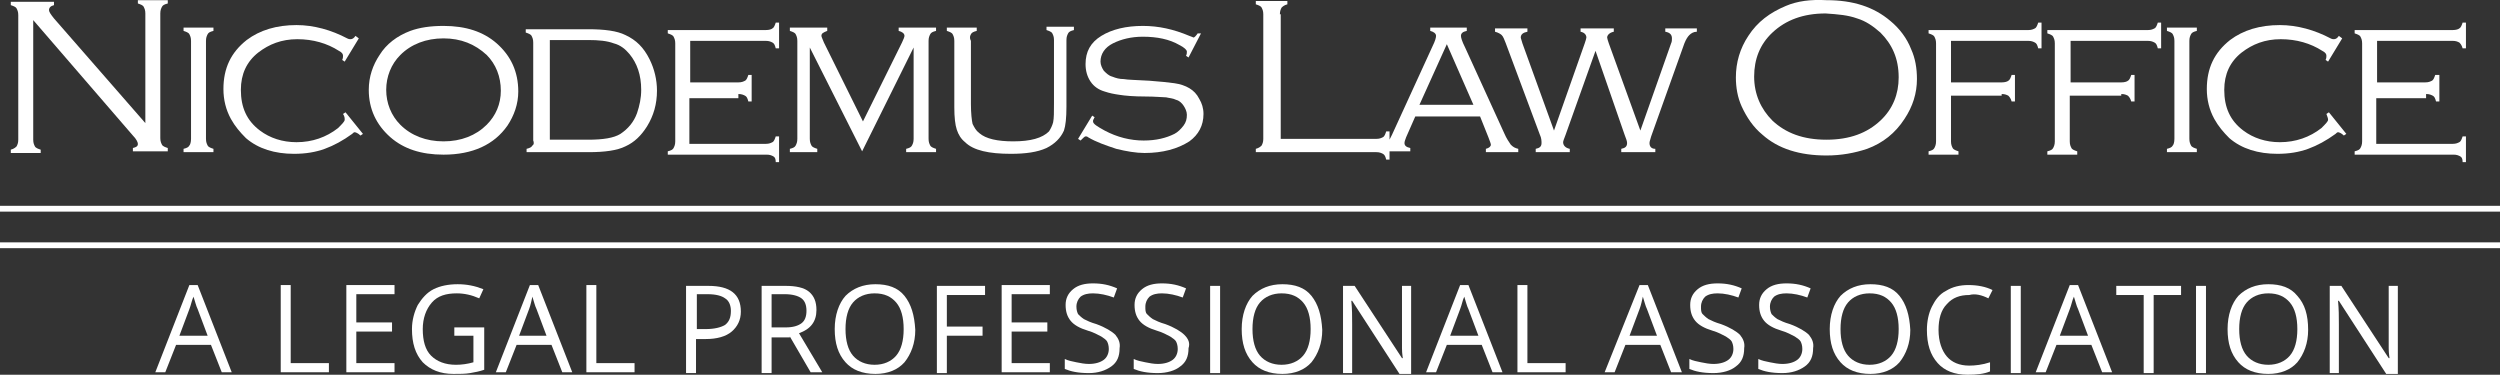
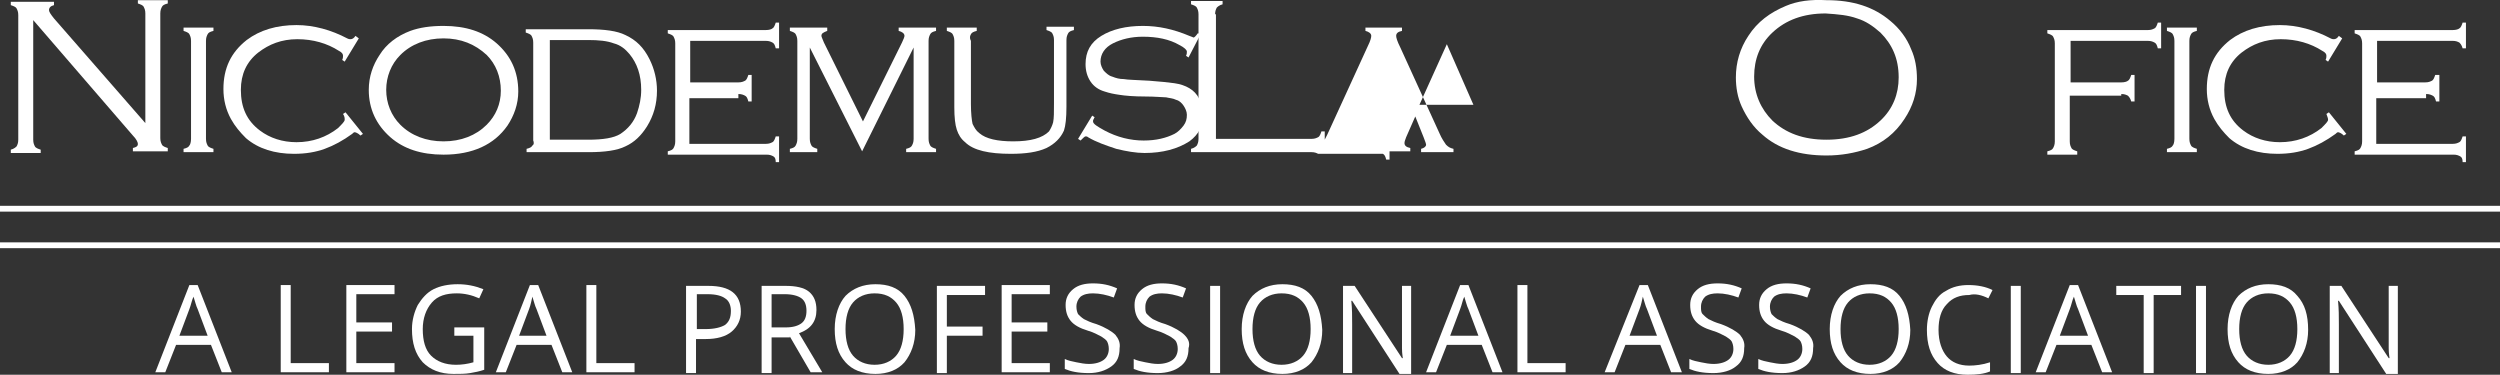
<svg xmlns="http://www.w3.org/2000/svg" id="Layer_2" data-name="Layer 2" viewBox="0 0 301 45.12">
  <rect x="0" y="0" width="301" height="45.12" fill="#333333" stroke="none" />
  <defs>
    <style>
      .cls-1 {
        fill: #fff;
      }
    </style>
  </defs>
  <g id="Layer_1-2" data-name="Layer 1">
    <g>
      <path class="cls-1" d="M250.1,18.22c-.3-.1-.6-.2-.7-.4-.1-.2-.2-.4-.2-.8v-5.5h6.2v-.2c.4,0,.6.1.8.2.1.1.3.3.4.7h.4v-3.2h-.4c-.1.3-.2.6-.4.7-.1.1-.4.2-.8.2h-6.1v-5h9.3c.4,0,.6.1.8.2.2.1.3.3.4.7h.4v-3.1h-.4c-.1.3-.2.6-.4.7-.2.1-.4.2-.8.2h-12.1v.4c.3.1.6.2.7.4.1.2.2.4.2.8v11.8c0,.4-.1.6-.2.8-.1.2-.3.3-.7.4v.4h3.6v-.4Z" />
      <path class="cls-1" d="M25.7,17.92c-.3-.1-.6-.2-.7-.4-.1-.2-.2-.4-.2-.8V4.92c0-.4.1-.6.2-.8.1-.2.3-.3.7-.4v-.4h-3.6v.4c.3.1.6.2.7.4.1.2.2.4.2.8v11.8c0,.4-.1.7-.2.8-.1.2-.3.3-.7.4v.4h3.6v-.4Z" />
      <path class="cls-1" d="M29.6,16.62c1.5,1.3,3.5,1.9,5.8,1.9,1.4,0,2.6-.2,3.7-.6,1.1-.4,2.2-1,3.3-1.8.1-.1.2-.2.3-.2s.4.1.7.4l.3-.2-2.1-2.6-.3.2c.2.3.2.5.2.7s-.3.5-.8,1c-1.4,1.1-3.1,1.7-5,1.7-1.7,0-3.2-.5-4.4-1.4-1.6-1.2-2.3-2.8-2.3-4.9,0-1.9.7-3.4,2.1-4.5,1.3-1,2.8-1.6,4.7-1.6s3.6.5,5,1.4c.4.2.5.4.5.6,0,.1,0,.3-.1.5l.3.2,1.7-2.8-.4-.3c-.2.3-.4.4-.6.4-.1,0-.2,0-.4-.1-1.9-1-4-1.6-6.1-1.6-2.4,0-4.4.6-6,1.8-1.9,1.5-2.8,3.4-2.8,5.9,0,1.3.3,2.5.9,3.6.5.9,1.1,1.6,1.8,2.3Z" />
      <path class="cls-1" d="M47,16.52c1.6,1.4,3.7,2.1,6.4,2.1,3.5,0,6.1-1.2,7.7-3.5.8-1.2,1.3-2.6,1.3-4.1,0-2.4-.9-4.3-2.6-5.8-1.6-1.4-3.7-2.1-6.4-2.1-1.6,0-2.9.2-4,.6-1.6.6-2.9,1.6-3.7,2.9-.8,1.2-1.3,2.6-1.3,4.2,0,2.3.9,4.2,2.6,5.7ZM48.2,6.62c1.3-1.3,3.1-2,5.2-2s3.8.7,5.2,2c1.1,1.1,1.7,2.6,1.7,4.3,0,1.6-.6,3-1.7,4.1-1.3,1.3-3.1,2-5.2,2s-3.9-.7-5.2-2c-1.1-1.1-1.7-2.6-1.7-4.2s.6-3.1,1.7-4.2Z" />
      <path class="cls-1" d="M264.5,17.92c-.3-.1-.6-.2-.7-.4-.1-.2-.2-.4-.2-.8V4.92c0-.4.1-.6.2-.8.1-.2.3-.3.7-.4v-.4h-3.6v.4c.3.1.6.2.7.4.1.2.2.4.2.8v11.8c0,.4-.1.7-.2.8-.1.2-.3.3-.7.4v.4h3.6v-.4Z" />
-       <path class="cls-1" d="M181.3,5.22l4.1,11c.2.4.2.8.2,1,0,.4-.2.6-.7.7v.4h4.1v-.4c-.5-.1-.8-.4-.8-.8,0-.1.1-.4.3-.9l3.6-10.1,3.5,10.1c.2.5.3.8.3,1,0,.4-.2.6-.7.7v.4h4.1v-.4c-.5,0-.7-.3-.7-.7,0-.2.1-.4.2-.8l4-11.2c.2-.5.4-.8.6-1s.5-.4.9-.4v-.4h-3.8v.4c.6.1.8.4.8.8,0,.2,0,.4-.1.6l-3.7,10.5-3.8-10.5c-.1-.3-.2-.6-.2-.7,0-.3.3-.6.8-.7v-.4h-4v.4c.5.1.7.4.7.7,0,.1-.1.4-.2.7l-3.7,10.5-3.8-10.5c-.1-.4-.2-.6-.2-.7,0-.4.3-.6.8-.7v-.4h-3.9v.4c.4.1.7.3.8.4.2.2.3.5.5,1Z" />
      <path class="cls-1" d="M268.4,16.62c1.5,1.3,3.5,1.9,5.8,1.9,1.4,0,2.6-.2,3.7-.6,1.1-.4,2.2-1,3.3-1.8.1-.1.2-.2.3-.2s.4.1.7.4l.3-.2-2.1-2.6-.3.2c.1.3.2.5.2.7s-.3.5-.8,1c-1.4,1.1-3.1,1.7-5,1.7-1.7,0-3.2-.5-4.4-1.4-1.6-1.2-2.3-2.8-2.3-4.9,0-1.9.7-3.4,2.1-4.5,1.3-1,2.8-1.6,4.7-1.6s3.6.5,5,1.4c.4.2.5.4.5.6,0,.1,0,.3-.1.5l.3.2,1.7-2.8-.4-.3c-.2.3-.4.4-.6.4-.1,0-.2,0-.4-.1-1.9-1-4-1.6-6.1-1.6-2.4,0-4.4.6-6,1.8-1.9,1.5-2.8,3.4-2.8,5.9,0,1.3.3,2.5.9,3.6.5.9,1.1,1.6,1.8,2.3Z" />
      <path class="cls-1" d="M296.2,18.82c.2.1.3.3.3.7h.4v-3.1h-.4c-.1.3-.2.6-.4.7-.2.1-.4.2-.8.2h-9.2v-5.5h6v-.5c.4,0,.6.1.8.2s.3.3.4.7h.4v-3.2h-.5c-.1.3-.2.6-.4.7-.2.1-.4.2-.8.2h-5.8v-5h9.1c.4,0,.6.1.8.2.1.1.3.3.4.7h.4v-3.1h-.4c-.1.3-.2.6-.4.7-.1.1-.4.2-.8.2h-11.8v.4c.3.1.6.2.7.4.1.2.2.4.2.8v11.8c0,.4-.1.6-.2.8-.1.2-.3.3-.7.4v.4h11.9c.4,0,.6.1.8.2Z" />
      <path class="cls-1" d="M114.7,4.12c.1.2.2.4.2.8v8c0,1.2.1,2.1.3,2.7.2.6.5,1.1,1,1.5,1,1,2.9,1.4,5.5,1.4,1.8,0,3.2-.2,4.3-.7,1-.5,1.7-1.2,2.1-2.1.2-.6.3-1.5.3-2.9V4.82c0-.4.1-.6.2-.8.1-.2.3-.3.7-.4v-.4h-3.3v.4c.3.1.6.2.7.4s.2.4.2.8v7.6c0,1.1,0,1.8-.1,2.3-.1.4-.3.8-.5,1.1-.8.8-2.2,1.2-4.3,1.2-1.9,0-3.3-.3-4.1-1-.4-.3-.6-.7-.8-1.1-.1-.4-.2-1.3-.2-2.4v-7.6c-.2-.4-.1-.6,0-.8.1-.2.3-.3.7-.4v-.4h-3.6v.4c.3.1.6.2.7.4Z" />
      <path class="cls-1" d="M212.2,16.22c1.9,1.7,4.5,2.5,7.7,2.5,1.8,0,3.4-.3,4.9-.8,1.9-.7,3.4-1.9,4.5-3.6,1-1.5,1.5-3.1,1.5-4.8,0-1.3-.2-2.5-.7-3.6-.5-1.3-1.4-2.5-2.5-3.4-2-1.7-4.5-2.5-7.7-2.5-1.9-.1-3.5.1-4.9.7-1.9.8-3.4,1.9-4.5,3.6-1,1.5-1.5,3.2-1.5,5,0,1.2.2,2.4.7,3.5.6,1.3,1.4,2.5,2.5,3.4ZM213.4,3.92c1.6-1.5,3.7-2.3,6.4-2.3,1.5.1,2.7.2,3.8.6,1,.3,1.9.9,2.8,1.7,1.4,1.4,2.2,3.1,2.2,5.4,0,2-.7,3.8-2.2,5.2-1.6,1.5-3.7,2.3-6.5,2.3s-4.9-.8-6.5-2.3c-1.4-1.4-2.2-3.2-2.2-5.3s.7-3.9,2.2-5.3Z" />
      <path class="cls-1" d="M93.1,18.82c.2.1.3.3.3.7h.4v-3.1h-.4c-.1.3-.2.6-.4.7-.2.1-.4.2-.8.2h-9.2v-5.5h5.9v-.5c.4,0,.6.1.8.2s.3.3.4.7h.4v-3.2h-.4c-.1.3-.2.6-.4.7-.2.1-.4.2-.8.2h-5.8v-5h9.1c.4,0,.6.1.8.2.2.1.3.3.4.7h.4v-3.1h-.4c-.1.3-.2.6-.4.7-.1.1-.4.2-.8.2h-11.8v.4c.3.1.6.2.7.4.1.2.2.4.2.8v11.8c0,.4-.1.6-.2.8-.1.2-.3.3-.7.4v.4h11.9c.4,0,.6.1.8.2Z" />
      <path class="cls-1" d="M98.4,17.92c-.3-.1-.6-.2-.7-.4s-.2-.4-.2-.8V5.72l6.3,12.5,6.2-12.5v11c0,.4-.1.6-.2.8-.1.2-.3.3-.7.4v.4h3.6v-.4c-.3-.1-.6-.2-.7-.4-.1-.2-.2-.4-.2-.8V4.92c0-.4.1-.6.2-.8.1-.2.3-.3.7-.4v-.4h-4.5v.4c.4.1.7.3.7.6,0,.1-.1.4-.3.8l-4.7,9.5-4.7-9.5c-.2-.5-.3-.7-.3-.8,0-.3.2-.4.7-.6v-.4h-4.5v.4c.3.1.6.2.7.4.1.2.2.4.2.8v11.8c0,.4-.1.6-.2.8-.1.2-.3.3-.7.4v.4h3.3v-.4Z" />
      <path class="cls-1" d="M131.8,14.12l-.3-.2-1.7,2.8.3.2c.3-.3.5-.5.6-.5s.2,0,.3.1c1,.6,2.2,1,3.4,1.4,1.2.3,2.4.5,3.4.5,2.2,0,4-.5,5.4-1.4,1.1-.8,1.7-1.9,1.7-3.3,0-.7-.2-1.3-.5-1.8-.3-.6-.7-1-1.2-1.3-.5-.3-1.1-.5-1.8-.6s-1.7-.2-3-.3c-1.6-.1-2.6-.1-3.1-.2-.5,0-.9-.1-1.4-.3-.4-.1-.7-.4-1-.7-.2-.3-.4-.7-.4-1.1,0-.9.5-1.7,1.5-2.2s2.2-.8,3.6-.8c1.7,0,3.2.3,4.4,1,.6.3.9.6.9.8,0,.1,0,.3-.1.5l.3.2,1.5-2.9h-.4c-.2.3-.4.5-.5.5,0,0-.2-.1-.5-.2-1.9-.8-3.7-1.2-5.6-1.2-2,0-3.7.4-5,1.2-1.3.8-1.9,1.9-1.9,3.4,0,.8.2,1.5.6,2.1.4.6,1,1,1.7,1.2.6.2,1.1.3,1.8.4.6.1,1.7.2,3.1.2,1.2,0,2.1.1,2.5.1.4.1.8.1,1.2.3.4.1.7.4.9.7.2.3.4.7.4,1.1,0,.5-.1.9-.4,1.3-.3.4-.7.8-1.1,1-1,.5-2.2.8-3.7.8-1.6,0-3.2-.4-4.7-1.2-.9-.5-1.4-.8-1.4-1.1,0-.1,0-.2.1-.3,0,0,0-.1.1-.2Z" />
-       <path class="cls-1" d="M166.5,18.52c.2.1.3.3.4.7h.4v-1h2.5v-.4c-.5-.1-.7-.3-.7-.6,0-.2.1-.4.2-.7l1.1-2.5h7.8l1,2.5c.2.5.3.8.3.9,0,.2-.2.4-.6.5v.4h3.9v-.4c-.4-.1-.6-.2-.9-.5-.2-.3-.5-.7-.8-1.4l-4.7-10.3c-.4-.8-.5-1.2-.5-1.4,0-.3.2-.5.7-.6v-.4h-4.4v.4c.4.1.7.3.7.6,0,.2-.1.6-.4,1.2l-4.9,10.7c-.11.23-.21.42-.3.59v-.99h-.4c-.1.3-.2.6-.4.7s-.4.2-.8.2h-11.5V1.72h-.1c0-.4.1-.6.2-.8.1-.1.3-.3.7-.4V.12h-3.8v.4c.3.1.6.2.7.4.1.2.2.4.2.8v15c0,.4-.1.6-.2.8-.1.1-.3.3-.7.4v.4h14.5c.4,0,.6.1.8.2ZM174.2,5.32l3.2,7.3h-6.5l3.3-7.3Z" />
-       <path class="cls-1" d="M235.8,18.22c-.3-.1-.6-.2-.7-.4-.1-.2-.2-.4-.2-.8v-5.5h6.1v-.2c.4,0,.6.1.8.2.1.1.3.3.4.7h.4v-3.2h-.4c-.1.3-.2.6-.4.7-.1.1-.4.2-.8.2h-6.1v-5h9.3c.4,0,.6.1.8.2.2.1.3.3.4.7h.4v-3.1h-.4c-.1.3-.2.6-.4.7-.2.1-.4.2-.8.2h-12v.4c.3.1.6.2.7.4.1.2.2.4.2.8v11.8c0,.4-.1.6-.2.8-.1.2-.3.3-.7.4v.4h3.6v-.4Z" />
+       <path class="cls-1" d="M166.5,18.52c.2.1.3.3.4.7h.4v-1h2.5v-.4c-.5-.1-.7-.3-.7-.6,0-.2.1-.4.2-.7l1.1-2.5l1,2.5c.2.5.3.8.3.9,0,.2-.2.4-.6.5v.4h3.9v-.4c-.4-.1-.6-.2-.9-.5-.2-.3-.5-.7-.8-1.4l-4.7-10.3c-.4-.8-.5-1.2-.5-1.4,0-.3.2-.5.7-.6v-.4h-4.4v.4c.4.1.7.3.7.6,0,.2-.1.6-.4,1.2l-4.9,10.7c-.11.23-.21.42-.3.59v-.99h-.4c-.1.3-.2.6-.4.7s-.4.2-.8.2h-11.5V1.72h-.1c0-.4.1-.6.2-.8.1-.1.3-.3.7-.4V.12h-3.8v.4c.3.1.6.2.7.4.1.2.2.4.2.8v15c0,.4-.1.6-.2.8-.1.1-.3.3-.7.4v.4h14.5c.4,0,.6.1.8.2ZM174.2,5.32l3.2,7.3h-6.5l3.3-7.3Z" />
      <path class="cls-1" d="M64,4.32c.1.2.2.4.2.8v11.8c.1.2.1.5-.1.6-.1.2-.3.3-.7.4v.4h7.5c1.9,0,3.4-.2,4.4-.7,1.1-.5,1.9-1.3,2.6-2.4.8-1.3,1.2-2.7,1.2-4.3,0-1.3-.3-2.6-.9-3.8-.7-1.4-1.6-2.3-2.9-2.9-1-.5-2.5-.7-4.5-.7h-7.5v.4c.3.1.6.2.7.4ZM66.2,4.82h4.6c1.3,0,2.3.1,3.1.4.8.2,1.4.7,1.9,1.3.9,1.1,1.4,2.5,1.4,4.3,0,1-.2,1.9-.5,2.8-.4,1.1-1.1,1.9-2,2.5-.8.5-2.1.7-3.9.7h-4.6V4.82Z" />
      <path class="cls-1" d="M4.9,18.02c-.3-.1-.6-.2-.7-.4-.1-.2-.2-.4-.2-.8V2.42l12,13.9c.4.4.6.8.6,1,0,.3-.2.4-.6.5v.4h4.2v-.4c-.3-.1-.6-.2-.7-.4-.1-.2-.2-.4-.2-.8V1.62c0-.4.1-.6.2-.8.1-.2.3-.3.7-.4V.02h-3.6v.4c.3.1.6.2.7.4.1.2.2.4.2.8v13.2L6.5,2.22c-.4-.5-.6-.8-.6-1,0-.3.2-.5.6-.6V.22H1.3v.4c.3.1.6.2.7.4.1.2.2.4.2.8v15c0,.4-.1.6-.2.8-.1.1-.3.3-.7.4v.4h3.6v-.4Z" />
      <path class="cls-1" d="M207.2,39.02c-.7-.2-1.1-.4-1.5-.6-.3-.2-.5-.4-.7-.6s-.2-.5-.2-.9c0-.5.2-.9.5-1.2.4-.3.9-.4,1.5-.4.8,0,1.7.2,2.5.5l.4-1.1c-.9-.4-1.8-.6-2.9-.6-1,0-1.8.2-2.4.7s-.9,1.1-.9,1.9.2,1.4.6,1.9,1.1.9,2.1,1.2c.7.2,1.2.5,1.6.7.3.2.6.4.7.6.1.2.2.5.2.9,0,.5-.2,1-.6,1.3-.4.3-1,.5-1.8.5-.5,0-1-.1-1.5-.2-.5-.1-1-.2-1.4-.4v1.2c.7.3,1.6.5,2.9.5,1.1,0,2.1-.3,2.7-.8.7-.5,1-1.2,1-2.2.1-.6-.1-1.1-.5-1.6-.4-.4-1.2-.9-2.3-1.3Z" />
      <path class="cls-1" d="M215.5,39.02c-.7-.2-1.1-.4-1.5-.6-.3-.2-.5-.4-.7-.6-.1-.2-.2-.5-.2-.9,0-.5.2-.9.5-1.2.4-.3.9-.4,1.5-.4.8,0,1.7.2,2.5.5l.4-1.1c-.9-.4-1.8-.6-2.9-.6-1,0-1.8.2-2.4.7-.6.5-.9,1.1-.9,1.9s.2,1.4.6,1.9c.4.5,1.1.9,2.1,1.2.7.2,1.2.5,1.6.7.3.2.6.4.7.6.1.2.2.5.2.9,0,.5-.2,1-.6,1.3-.4.3-1,.5-1.8.5-.5,0-1-.1-1.5-.2-.5-.1-1-.2-1.4-.4v1.2c.7.3,1.6.5,2.9.5,1.1,0,2-.3,2.7-.8s1-1.2,1-2.2c.1-.6-.1-1.1-.5-1.6-.4-.4-1.2-.9-2.3-1.3Z" />
      <path class="cls-1" d="M225.2,34.22c-1.5,0-2.7.5-3.6,1.4-.8.9-1.3,2.3-1.3,4s.4,3,1.3,4c.8.9,2,1.4,3.6,1.4,1.5,0,2.7-.5,3.5-1.4.8-1,1.3-2.3,1.3-3.9-.1-1.8-.5-3.1-1.3-4.1s-2-1.4-3.5-1.4ZM227.7,42.82c-.6.7-1.5,1.1-2.6,1.1s-2-.4-2.6-1.1c-.6-.7-.9-1.8-.9-3.2s.3-2.5.9-3.2c.6-.7,1.5-1.1,2.6-1.1,1.2,0,2,.4,2.6,1.1.6.7.9,1.8.9,3.2s-.3,2.5-.9,3.2Z" />
      <path class="cls-1" d="M197.4,34.32l-4.2,10.5h1.2l1.3-3.3h4.2l1.3,3.3h1.3l-4.1-10.5h-1ZM196.2,40.42l1.2-3.2c.2-.5.3-1.1.4-1.5.2.6.3,1.1.5,1.5l1.2,3.2h-3.3Z" />
      <path class="cls-1" d="M237.1,35.52c.7-.2,1.5,0,2.3.4l.5-1c-.8-.4-1.8-.6-2.9-.6-1,0-1.9.2-2.7.7-.8.4-1.3,1.1-1.7,1.9-.4.8-.6,1.8-.6,2.8,0,1.7.4,3,1.3,4,.8.9,2,1.4,3.6,1.4,1.1,0,2-.1,2.7-.4v-1.1c-.9.3-1.8.4-2.5.4-1.2,0-2.1-.4-2.7-1.1-.6-.7-1-1.8-1-3.2,0-1.3.3-2.4,1-3.1.7-.8,1.6-1.1,2.7-1.1Z" />
      <path class="cls-1" d="M175.8,34.32l-4.1,10.5h1.2l1.3-3.3h4.2l1.3,3.3h1.2l-4.1-10.5h-1ZM174.6,40.42l1.2-3.2c.2-.5.3-1.1.5-1.5.2.6.3,1.1.5,1.5l1.2,3.2h-3.4Z" />
      <path class="cls-1" d="M168.8,40.42v1.5c0,.7.1,1.1.1,1.2h-.1l-5.7-8.7h-1.4v10.5h1.1v-5.9c0-.9,0-1.8-.1-2.8h.1l5.7,8.8h1.4v-10.6h-1.1v6Z" />
      <polygon class="cls-1" points="183.9 34.32 182.7 34.32 182.7 44.82 188.5 44.82 188.5 43.72 183.9 43.72 183.9 34.32" />
      <path class="cls-1" d="M273.1,34.22c-1.5,0-2.7.5-3.6,1.4-.8.9-1.3,2.3-1.3,4s.4,3,1.3,4c.8.9,2,1.4,3.6,1.4,1.5,0,2.7-.5,3.5-1.4.8-1,1.3-2.3,1.3-3.9,0-1.8-.4-3.1-1.3-4.1-.8-1-2-1.4-3.5-1.4ZM275.7,42.82c-.6.7-1.5,1.1-2.6,1.1s-2-.4-2.6-1.1c-.6-.7-.9-1.8-.9-3.2s.3-2.5.9-3.2c.6-.7,1.5-1.1,2.6-1.1,1.2,0,2,.4,2.6,1.1.6.7.9,1.8.9,3.2s-.3,2.5-.9,3.2Z" />
      <rect class="cls-1" x="264.4" y="34.42" width="1.2" height="10.5" />
      <path class="cls-1" d="M85.3,34.42h-2.7v10.5h1.2v-4.1h1.2c1.3,0,2.4-.3,3.1-.9.7-.6,1.1-1.4,1.1-2.4,0-2.1-1.3-3.1-3.9-3.1ZM87.3,39.12c-.5.3-1.3.5-2.3.5h-1.1v-4.2h1.3c1,0,1.7.2,2.1.5.5.3.7.9.7,1.5,0,.8-.2,1.3-.7,1.7Z" />
      <polygon class="cls-1" points="254.8 35.52 258.1 35.52 258.1 44.92 259.3 44.92 259.3 35.52 262.6 35.52 262.6 34.42 254.8 34.42 254.8 35.52" />
      <path class="cls-1" d="M249.2,34.32l-4.1,10.5h1.2l1.3-3.3h4.2l1.3,3.3h1.2l-4.1-10.5h-1ZM248,40.42l1.2-3.2c.2-.5.3-1.1.5-1.5.2.6.3,1.1.5,1.5l1.2,3.2h-3.4Z" />
      <rect class="cls-1" x="242.1" y="34.42" width="1.2" height="10.5" />
      <path class="cls-1" d="M287.6,40.42v1.5c0,.7.1,1.1.1,1.2h-.1l-5.7-8.7h-1.4v10.5h1.1v-5.9c0-.9,0-1.8-.1-2.8h.1l5.7,8.8h1.4v-10.6h-1.1v6Z" />
      <path class="cls-1" d="M105.4,34.22c-1.5,0-2.7.5-3.6,1.4-.8.9-1.3,2.3-1.3,4s.4,3,1.3,4c.8.9,2,1.4,3.6,1.4,1.5,0,2.7-.5,3.5-1.4.8-1,1.3-2.3,1.3-3.9-.1-1.8-.5-3.1-1.3-4.1s-2-1.4-3.5-1.4ZM107.9,42.82c-.6.7-1.5,1.1-2.6,1.1s-2-.4-2.6-1.1-.9-1.8-.9-3.2.3-2.5.9-3.2c.6-.7,1.5-1.1,2.6-1.1,1.2,0,2,.4,2.6,1.1.6.7.9,1.8.9,3.2s-.3,2.5-.9,3.2Z" />
      <path class="cls-1" d="M54.7,40.42h2.3v3.2c-.7.2-1.4.3-2.1.3-1.3,0-2.3-.4-3-1.1-.7-.7-1-1.8-1-3.2,0-1.3.4-2.4,1.1-3.2.7-.8,1.7-1.1,3-1.1.9,0,1.8.2,2.7.6l.5-1.1c-1-.4-2-.6-3.1-.6s-2.1.2-2.9.6c-.8.4-1.4,1.1-1.9,1.9-.4.8-.7,1.8-.7,2.9,0,1.7.4,3,1.3,4,.9.9,2.1,1.4,3.7,1.4.8,0,1.4,0,2-.1.6-.1,1.1-.2,1.7-.4v-5.1h-3.6v1Z" />
      <polygon class="cls-1" points="41.7 44.82 47.5 44.82 47.5 43.72 42.9 43.72 42.9 39.92 47.2 39.92 47.2 38.82 42.9 38.82 42.9 35.42 47.5 35.42 47.5 34.32 41.7 34.32 41.7 44.82" />
      <path class="cls-1" d="M98.3,37.32c0-1-.3-1.7-.9-2.2-.6-.5-1.6-.7-2.8-.7h-2.9v10.5h1.2v-4.3h2.2v-.1l2.5,4.3h1.4l-2.8-4.7c1.4-.5,2.1-1.4,2.1-2.8ZM94.6,39.42h-1.7v-4h1.6c.9,0,1.6.2,2,.5.4.3.6.8.6,1.5s-.2,1.2-.6,1.5c-.4.3-1,.5-1.9.5Z" />
      <polygon class="cls-1" points="35 34.32 33.8 34.32 33.8 44.82 39.6 44.82 39.6 43.72 35 43.72 35 34.32" />
      <path class="cls-1" d="M63.8,34.32l-4.1,10.5h1.2l1.3-3.3h4.2l1.3,3.3h1.2l-4.1-10.5h-1ZM62.5,40.42l1.2-3.2c.2-.5.3-1.1.4-1.5.2.6.3,1.1.5,1.5l1.2,3.2h-3.3Z" />
      <polygon class="cls-1" points="71.8 34.32 70.6 34.32 70.6 44.82 76.4 44.82 76.4 43.72 71.8 43.72 71.8 34.32" />
      <path class="cls-1" d="M140.3,39.02c-.7-.2-1.1-.4-1.5-.6-.3-.2-.5-.4-.7-.6-.2-.2-.2-.5-.2-.9,0-.5.2-.9.5-1.2.4-.3.9-.4,1.5-.4.8,0,1.7.2,2.5.5l.4-1.1c-.9-.4-1.8-.6-2.9-.6-1,0-1.8.2-2.4.7-.6.5-.9,1.1-.9,1.9s.2,1.4.6,1.9c.4.5,1.1.9,2.1,1.2.7.2,1.2.5,1.6.7.3.2.6.4.7.6.1.2.2.5.2.9,0,.5-.2,1-.6,1.3-.4.3-1,.5-1.8.5-.5,0-1-.1-1.5-.2-.5-.1-1-.2-1.4-.4v1.2c.7.3,1.6.5,2.9.5,1.1,0,2.1-.3,2.7-.8.7-.5,1-1.2,1-2.2.2-.6,0-1.1-.5-1.6-.4-.4-1.2-.9-2.3-1.3Z" />
      <path class="cls-1" d="M154.4,34.22c-1.5,0-2.7.5-3.6,1.4-.8.9-1.3,2.3-1.3,4s.4,3,1.3,4c.8.9,2,1.4,3.6,1.4,1.5,0,2.7-.5,3.5-1.4.8-1,1.3-2.3,1.3-3.9-.1-1.8-.5-3.1-1.3-4.1s-2-1.4-3.5-1.4ZM156.9,42.82c-.6.7-1.5,1.1-2.6,1.1s-2-.4-2.6-1.1c-.6-.7-.9-1.8-.9-3.2s.3-2.5.9-3.2c.6-.7,1.5-1.1,2.6-1.1,1.2,0,2,.4,2.6,1.1.6.7.9,1.8.9,3.2s-.3,2.5-.9,3.2Z" />
      <rect class="cls-1" x="145.7" y="34.42" width="1.2" height="10.5" />
      <path class="cls-1" d="M132,39.02c-.7-.2-1.1-.4-1.5-.6-.3-.2-.5-.4-.7-.6-.1-.2-.2-.5-.2-.9,0-.5.2-.9.5-1.2.4-.3.9-.4,1.5-.4.8,0,1.7.2,2.5.5l.4-1.1c-.9-.4-1.8-.6-2.9-.6-1,0-1.8.2-2.4.7-.6.5-.9,1.1-.9,1.9s.2,1.4.6,1.9c.4.5,1.1.9,2.1,1.2.7.2,1.2.5,1.6.7.3.2.6.4.7.6.1.2.2.5.2.9,0,.5-.2,1-.6,1.3-.4.3-1,.5-1.8.5-.5,0-1-.1-1.5-.2-.5-.1-1-.2-1.4-.4v1.2c.7.3,1.6.5,2.9.5,1.1,0,2-.3,2.7-.8s1-1.2,1-2.2c.1-.6-.1-1.1-.5-1.6-.4-.4-1.2-.9-2.3-1.3Z" />
      <polygon class="cls-1" points="112.8 44.92 114 44.92 114 40.42 118.3 40.42 118.3 39.32 114 39.32 114 35.52 118.6 35.52 118.6 34.42 112.8 34.42 112.8 44.92" />
      <path class="cls-1" d="M22.8,34.32l-4.1,10.5h1.2l1.3-3.3h4.2l1.3,3.3h1.2l-4.1-10.5h-1ZM21.6,40.42l1.2-3.2c.2-.5.3-1.1.5-1.5.2.6.3,1.1.5,1.5l1.2,3.2h-3.4Z" />
      <polygon class="cls-1" points="120.6 44.82 126.4 44.82 126.4 43.72 121.8 43.72 121.8 39.92 126.1 39.92 126.1 38.82 121.8 38.82 121.8 35.42 126.4 35.42 126.4 34.32 120.6 34.32 120.6 44.82" />
      <rect class="cls-1" y="24.78" width="301" height=".7" />
      <rect class="cls-1" y="29.18" width="301" height=".7" />
    </g>
  </g>
</svg>